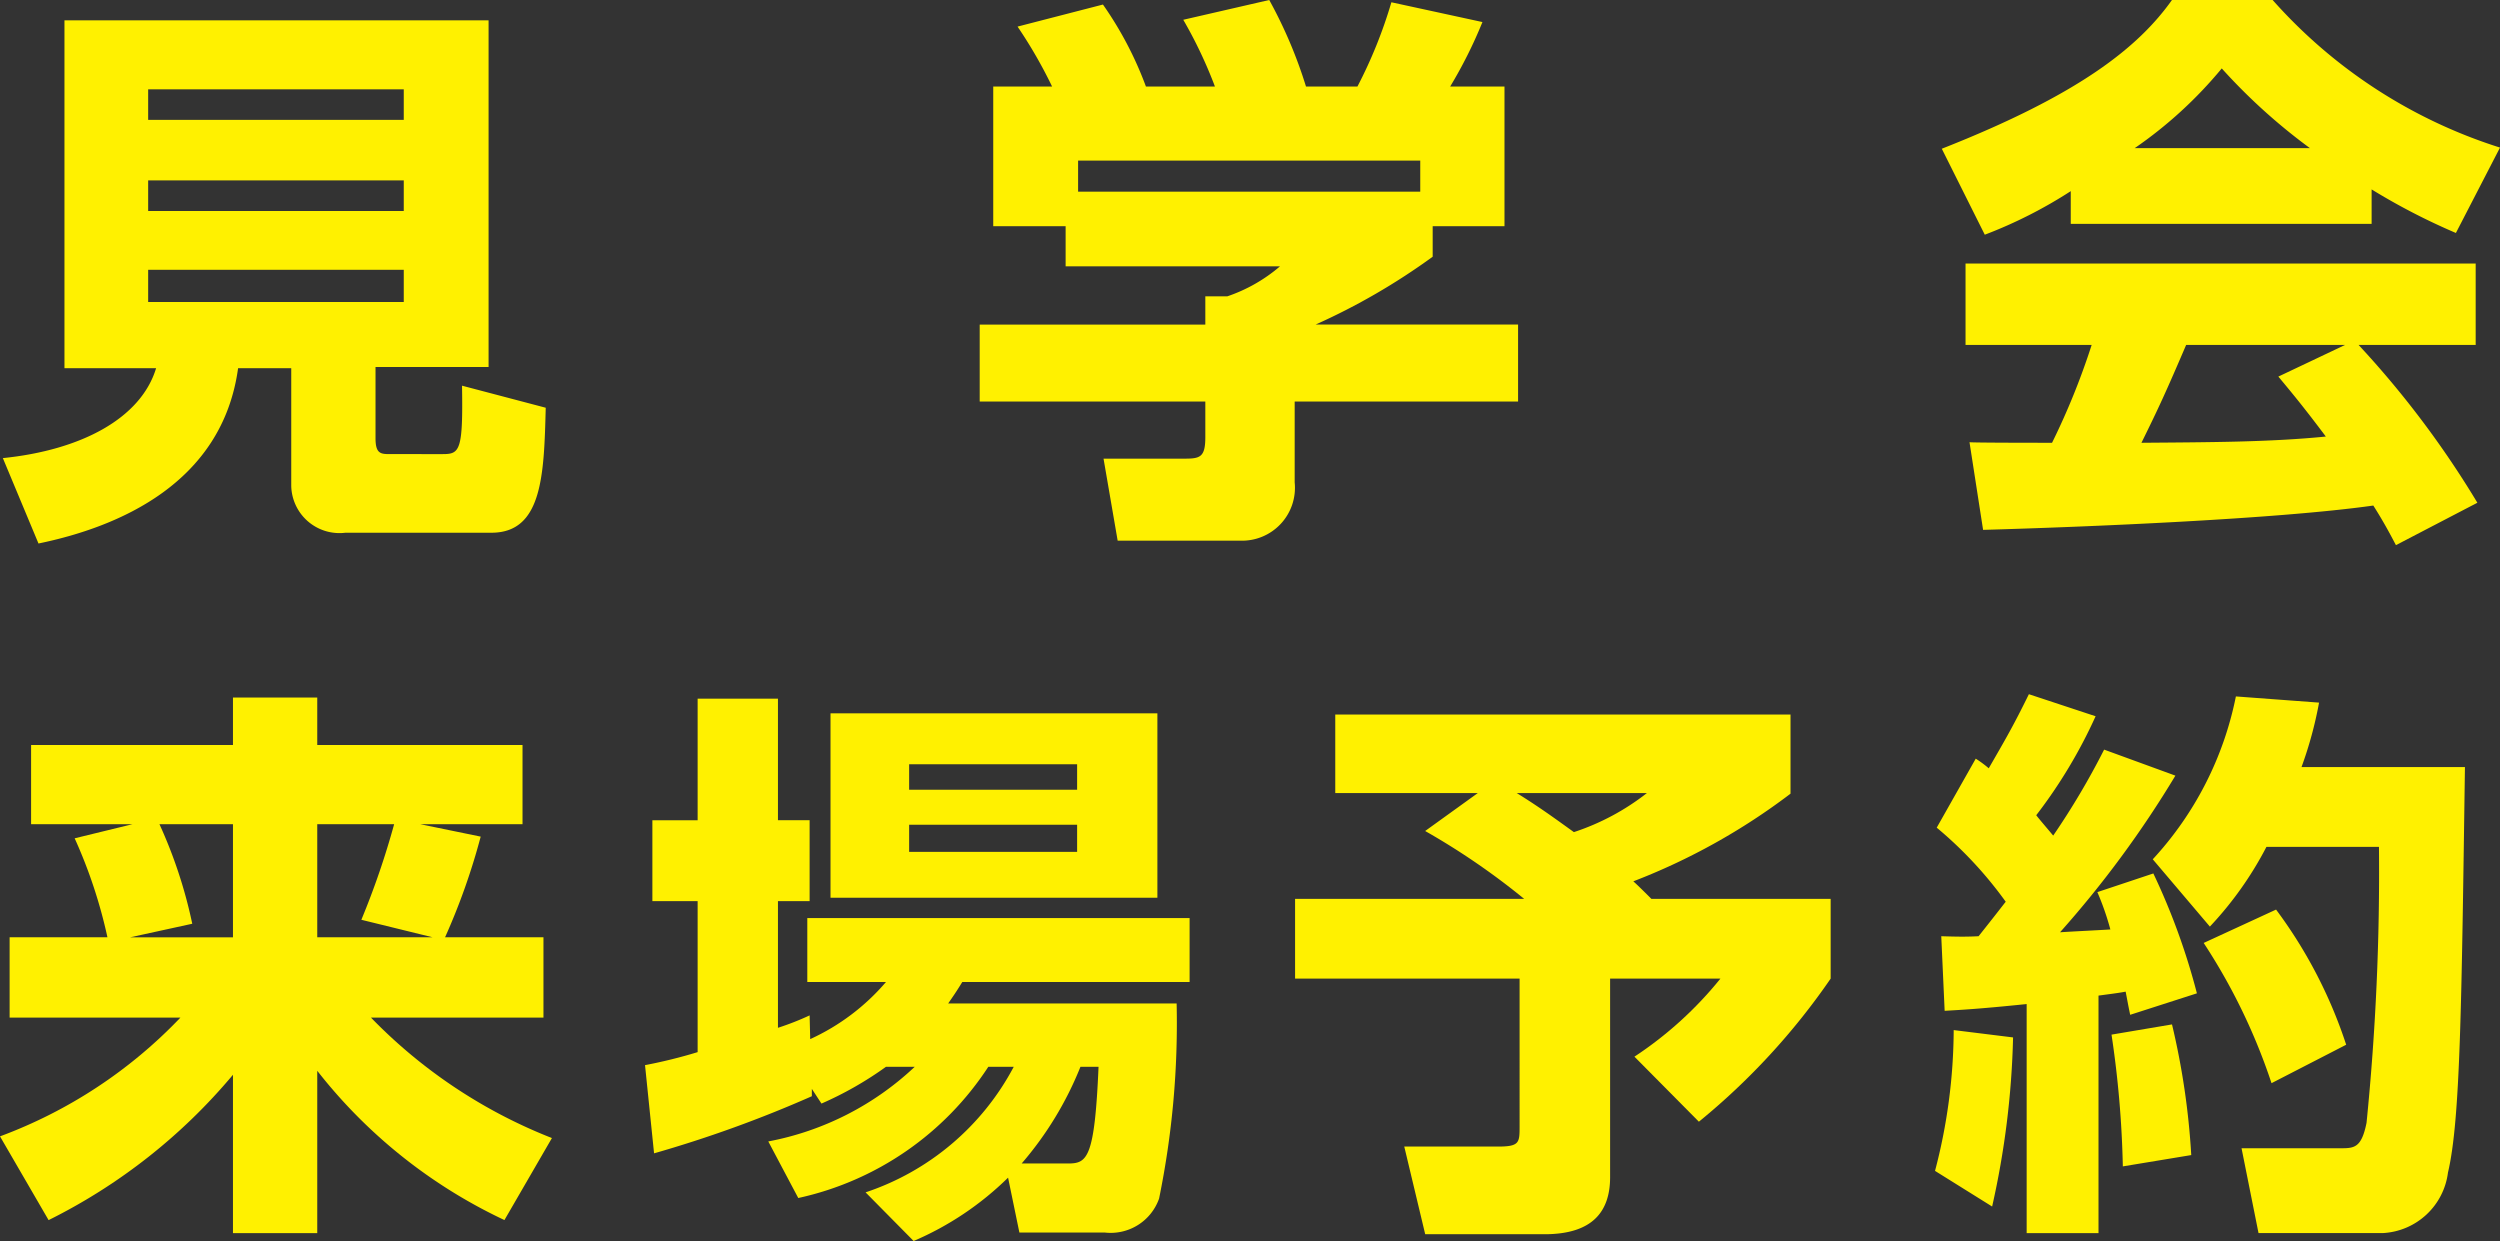
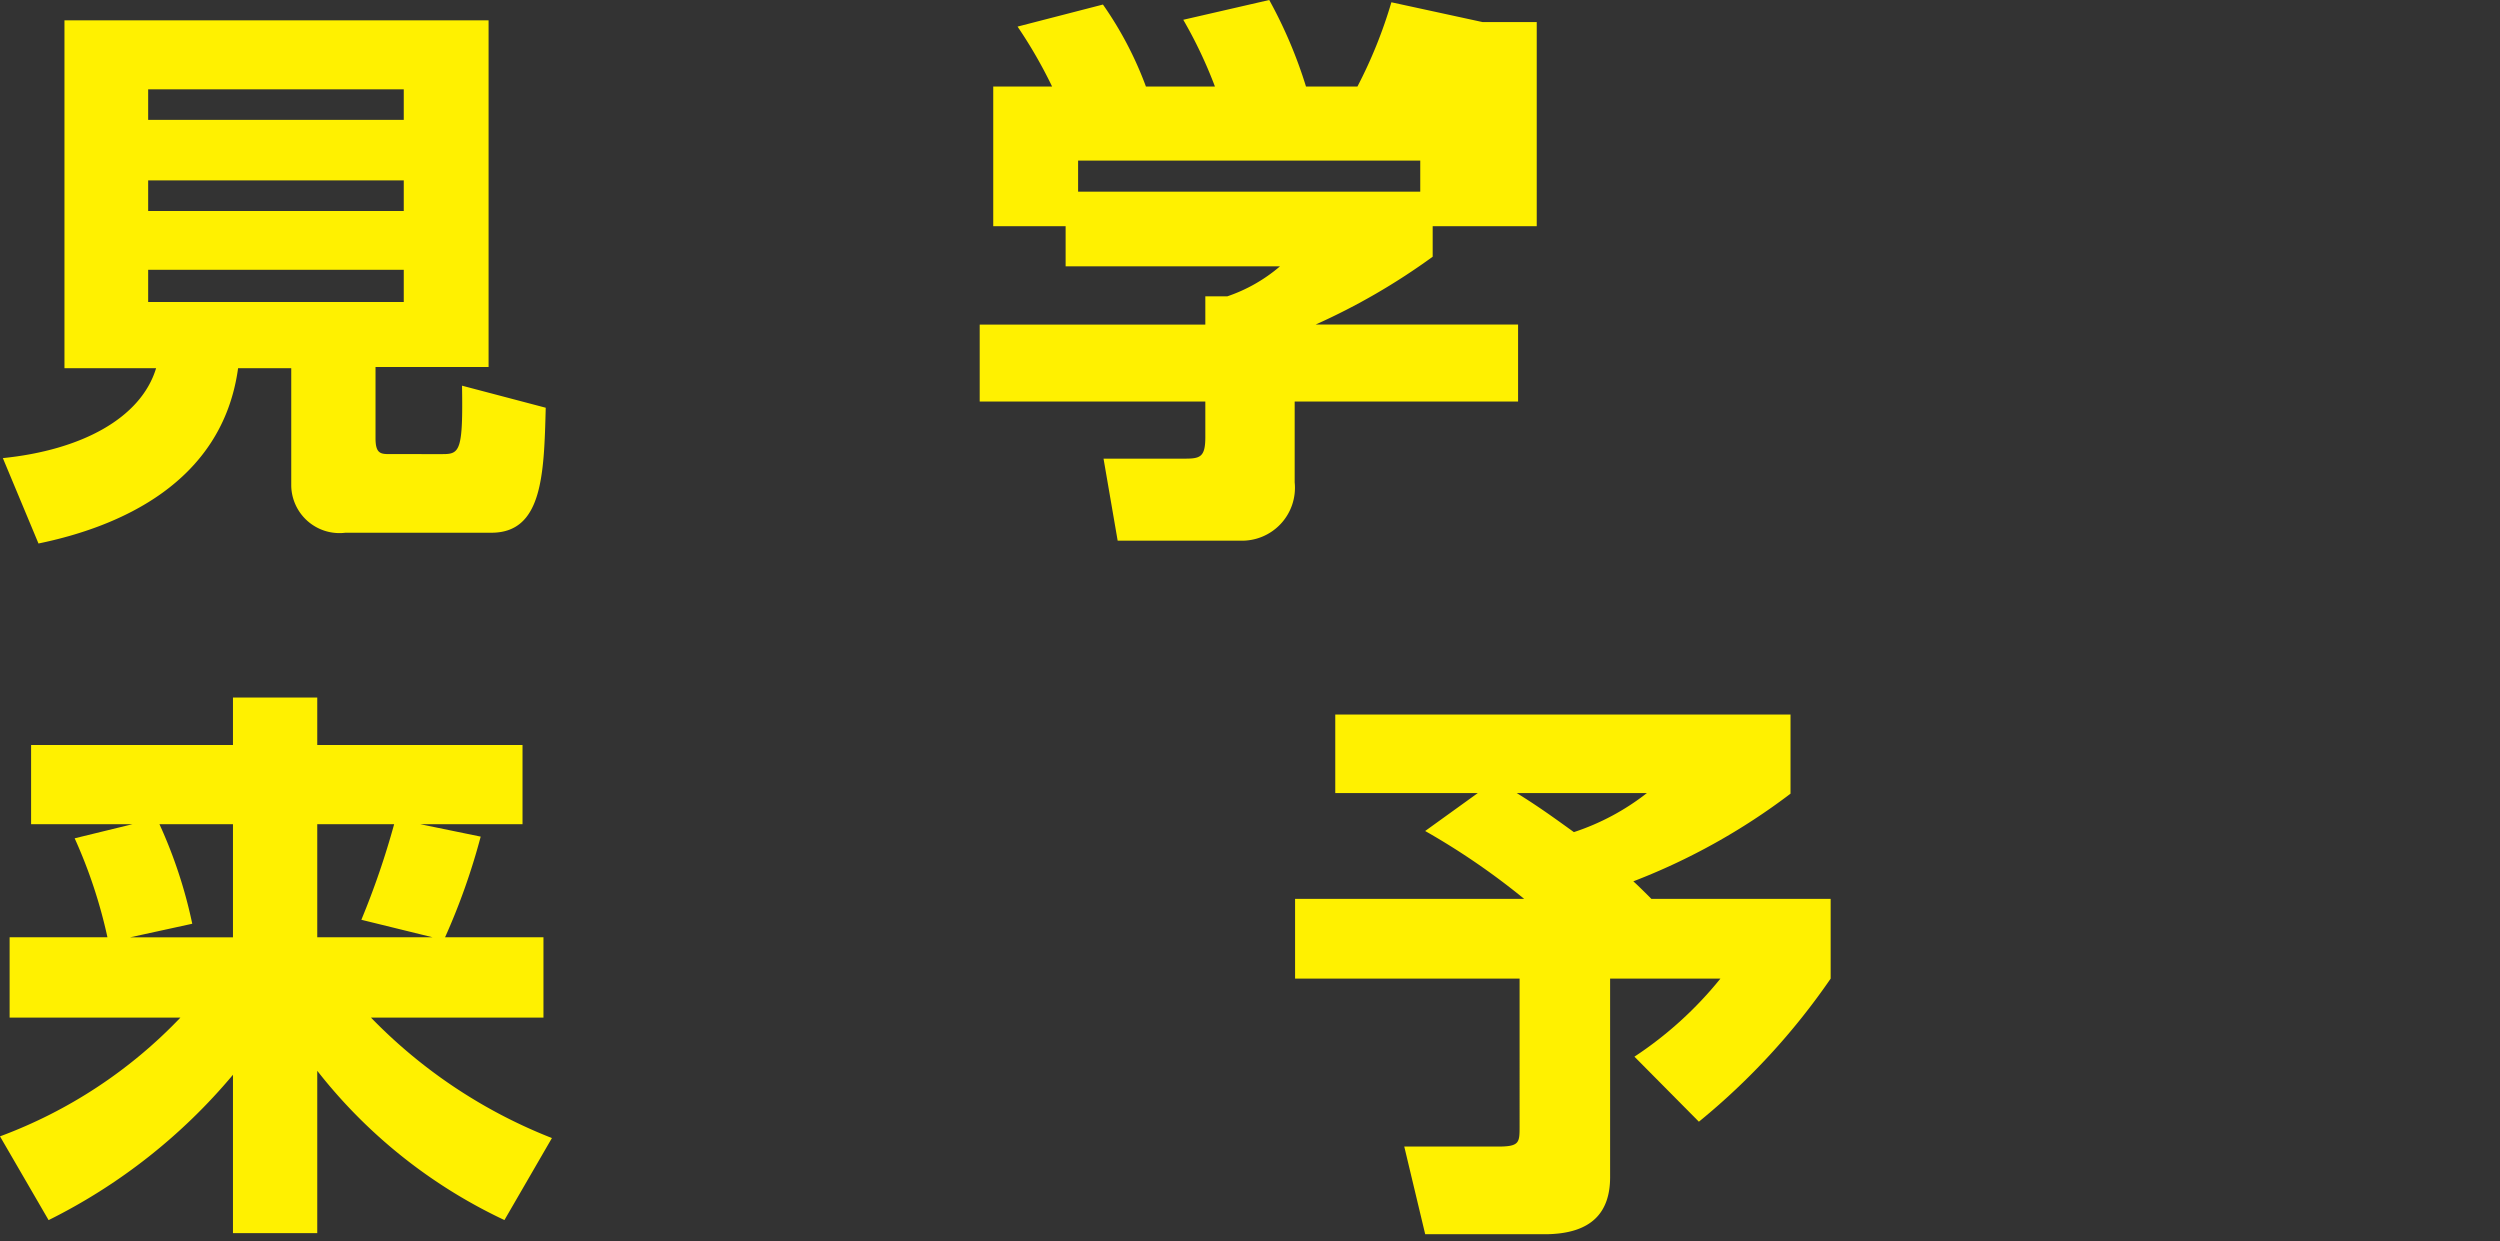
<svg xmlns="http://www.w3.org/2000/svg" viewBox="0 0 56.122 27.859">
  <rect x="0" y="0" width="56.122" height="27.859" fill="#333333" stroke="none" />
  <defs>
    <style>.cls-1{fill:#fff100;}</style>
  </defs>
  <g id="タイトル">
    <path class="cls-1" d="M6.538,8.265H5.345c-.355,2.59-2.691,3.567-4.481,3.936l-.8-1.917c1.752-.178,3.098-.889,3.44-2.018H1.447V.457h9.521V8.239H8.43V9.839c0,.343.114.355.317.355H9.94c.381,0,.457-.076.432-1.536l1.879.495c-.038,1.511-.076,2.806-1.219,2.806H7.757a1.083,1.083,0,0,1-1.219-1.066ZM3.326,2.006v.685H9.064V2.006Zm0,2.044v.686H9.064V4.05Zm0,2.006v.724H9.064V6.056Z" />
-     <path class="cls-1" d="M23.618,1.942A10.549,10.549,0,0,0,22.843.597l1.917-.495a8.084,8.084,0,0,1,.965,1.841h1.549A10.117,10.117,0,0,0,26.563.444L28.493,0a10.348,10.348,0,0,1,.825,1.942h1.155A10.533,10.533,0,0,0,31.235.051l2.044.444a10.269,10.269,0,0,1-.724,1.447h1.219V5.078H32.162v.685a14.596,14.596,0,0,1-2.628,1.523h4.545V9.014H29.064v1.815a1.188,1.188,0,0,1-1.231,1.308H25.09l-.317-1.841h1.828c.343,0,.457-.038.457-.482V9.014H21.993V7.287h5.065V6.652h.495a3.587,3.587,0,0,0,1.181-.673H23.922V5.078h-1.625V1.942Zm8.265,1.663H24.202v.698h7.681Z" />
-     <path class="cls-1" d="M46.486,4.291a10.27,10.27,0,0,1-1.93.978l-.965-1.93C46.689,2.12,48.009,1.054,48.758,0H51.018a11.42,11.42,0,0,0,5.104,3.313l-.99,1.917a14.459,14.459,0,0,1-1.892-.978v.774H46.486Zm7.3,7.947c-.127-.241-.267-.508-.508-.889-2.158.305-6.475.482-8.76.546l-.305-1.968c.063.013,1.676.013,1.853.013a16.138,16.138,0,0,0,.889-2.196h-2.831V5.916H55.576V7.744h-2.628a21.413,21.413,0,0,1,2.666,3.542ZM51.856,3.326a13.074,13.074,0,0,1-1.98-1.79,9.593,9.593,0,0,1-1.955,1.79Zm.787,4.418H49.076c-.457,1.066-.609,1.397-1.003,2.196,1.498-.013,2.869-.013,4.139-.14-.533-.711-.812-1.041-1.066-1.346Z" />
+     <path class="cls-1" d="M23.618,1.942A10.549,10.549,0,0,0,22.843.597l1.917-.495a8.084,8.084,0,0,1,.965,1.841h1.549A10.117,10.117,0,0,0,26.563.444L28.493,0a10.348,10.348,0,0,1,.825,1.942h1.155A10.533,10.533,0,0,0,31.235.051l2.044.444h1.219V5.078H32.162v.685a14.596,14.596,0,0,1-2.628,1.523h4.545V9.014H29.064v1.815a1.188,1.188,0,0,1-1.231,1.308H25.09l-.317-1.841h1.828c.343,0,.457-.038.457-.482V9.014H21.993V7.287h5.065V6.652h.495a3.587,3.587,0,0,0,1.181-.673H23.922V5.078h-1.625V1.942Zm8.265,1.663H24.202v.698h7.681Z" />
    <path class="cls-1" d="M2.971,18.503H.698V16.725H5.23V15.659H7.122v1.066h4.608v1.777H9.433l1.358.279a14.764,14.764,0,0,1-.8,2.26h2.209v1.803H8.328a11.518,11.518,0,0,0,4.062,2.704l-1.066,1.841A11.598,11.598,0,0,1,7.122,24.038v3.644H5.23V24.127a12.847,12.847,0,0,1-4.139,3.263L0,25.51a10.761,10.761,0,0,0,4.05-2.666H.216V21.041H2.412a11.121,11.121,0,0,0-.736-2.222Zm-.051,2.539H5.23v-2.539H3.58a10.637,10.637,0,0,1,.736,2.234Zm5.192-.394a18.18,18.18,0,0,0,.736-2.146H7.122v2.539H9.712Z" />
-     <path class="cls-1" d="M19.888,23.949a7.849,7.849,0,0,1-1.447.825l-.216-.33v.165a27.43,27.43,0,0,1-3.542,1.282L14.48,23.911a11.24,11.24,0,0,0,1.181-.292V20.229H14.645V18.414h1.016V15.684h1.803v2.729h.711V20.229h-.711v2.844a6.196,6.196,0,0,0,.711-.279l.013.533a4.94,4.94,0,0,0,1.701-1.282H18.123V20.61h8.582v1.435H21.602c-.14.229-.203.317-.317.482h5.129a19.601,19.601,0,0,1-.394,4.38,1.153,1.153,0,0,1-1.219.762H22.884l-.254-1.232a6.89,6.89,0,0,1-2.12,1.422l-1.079-1.092a5.86,5.86,0,0,0,3.326-2.818H22.186a6.835,6.835,0,0,1-4.266,2.945l-.673-1.27a6.567,6.567,0,0,0,3.288-1.676ZM18.644,16.014h7.338v4.139H18.644Zm1.765,1.143v.571h3.771v-.571Zm0,1.358v.609h3.771v-.609Zm3.567,7.604c.432,0,.597-.114.685-2.171h-.406a7.691,7.691,0,0,1-1.32,2.171Z" />
    <path class="cls-1" d="M33.174,17.804H29.975V16.04H40.195v1.777a14.356,14.356,0,0,1-3.529,1.968c.076.064.33.317.406.394h4.024v1.79a15.4,15.4,0,0,1-2.958,3.212l-1.447-1.46a8.457,8.457,0,0,0,1.93-1.752H36.145v4.456c0,.749-.368,1.282-1.473,1.282H31.994l-.47-1.968h2.107c.482,0,.482-.089.482-.457V21.968h-5.04V20.178h5.142a15.995,15.995,0,0,0-2.222-1.523Zm.876,0c.495.305.876.584,1.282.876a5.372,5.372,0,0,0,1.638-.876Z" />
-     <path class="cls-1" d="M45.191,23.289a19.2,19.2,0,0,1-.47,3.796l-1.282-.8a12.594,12.594,0,0,0,.419-3.161Zm-1.612-2.272c.394.013.584.013.838,0,.394-.495.508-.647.609-.774a9.001,9.001,0,0,0-1.549-1.663l.876-1.549a2.514,2.514,0,0,1,.292.216c.381-.66.559-.965.901-1.663l1.498.495a11.22,11.22,0,0,1-1.333,2.222c.089.114.19.229.381.457a17.02,17.02,0,0,0,1.143-1.93l1.6.584a23.459,23.459,0,0,1-2.59,3.517c.152-.013.952-.051,1.13-.064a6.091,6.091,0,0,0-.292-.838l1.257-.419a15.031,15.031,0,0,1,.978,2.691l-1.498.482c-.051-.241-.064-.33-.102-.52-.127.025-.229.038-.609.089v5.332H45.496V22.54c-1.117.114-1.435.127-1.841.152Zm5.18,1.98a16.844,16.844,0,0,1,.432,2.933l-1.536.254a22.961,22.961,0,0,0-.254-2.958Zm3.301-7.224a8.842,8.842,0,0,1-.394,1.447h3.669c-.076,5.345-.102,7.922-.381,9.103a1.556,1.556,0,0,1-1.46,1.358H50.701l-.381-1.904h2.209c.317,0,.482,0,.597-.571a56.283,56.283,0,0,0,.279-6.195H50.879a7.931,7.931,0,0,1-1.27,1.79l-1.282-1.511a7.575,7.575,0,0,0,1.866-3.656Zm-.965,4.646a10.591,10.591,0,0,1,1.574,3.034l-1.676.863a13.436,13.436,0,0,0-1.523-3.148Z" />
  </g>
</svg>